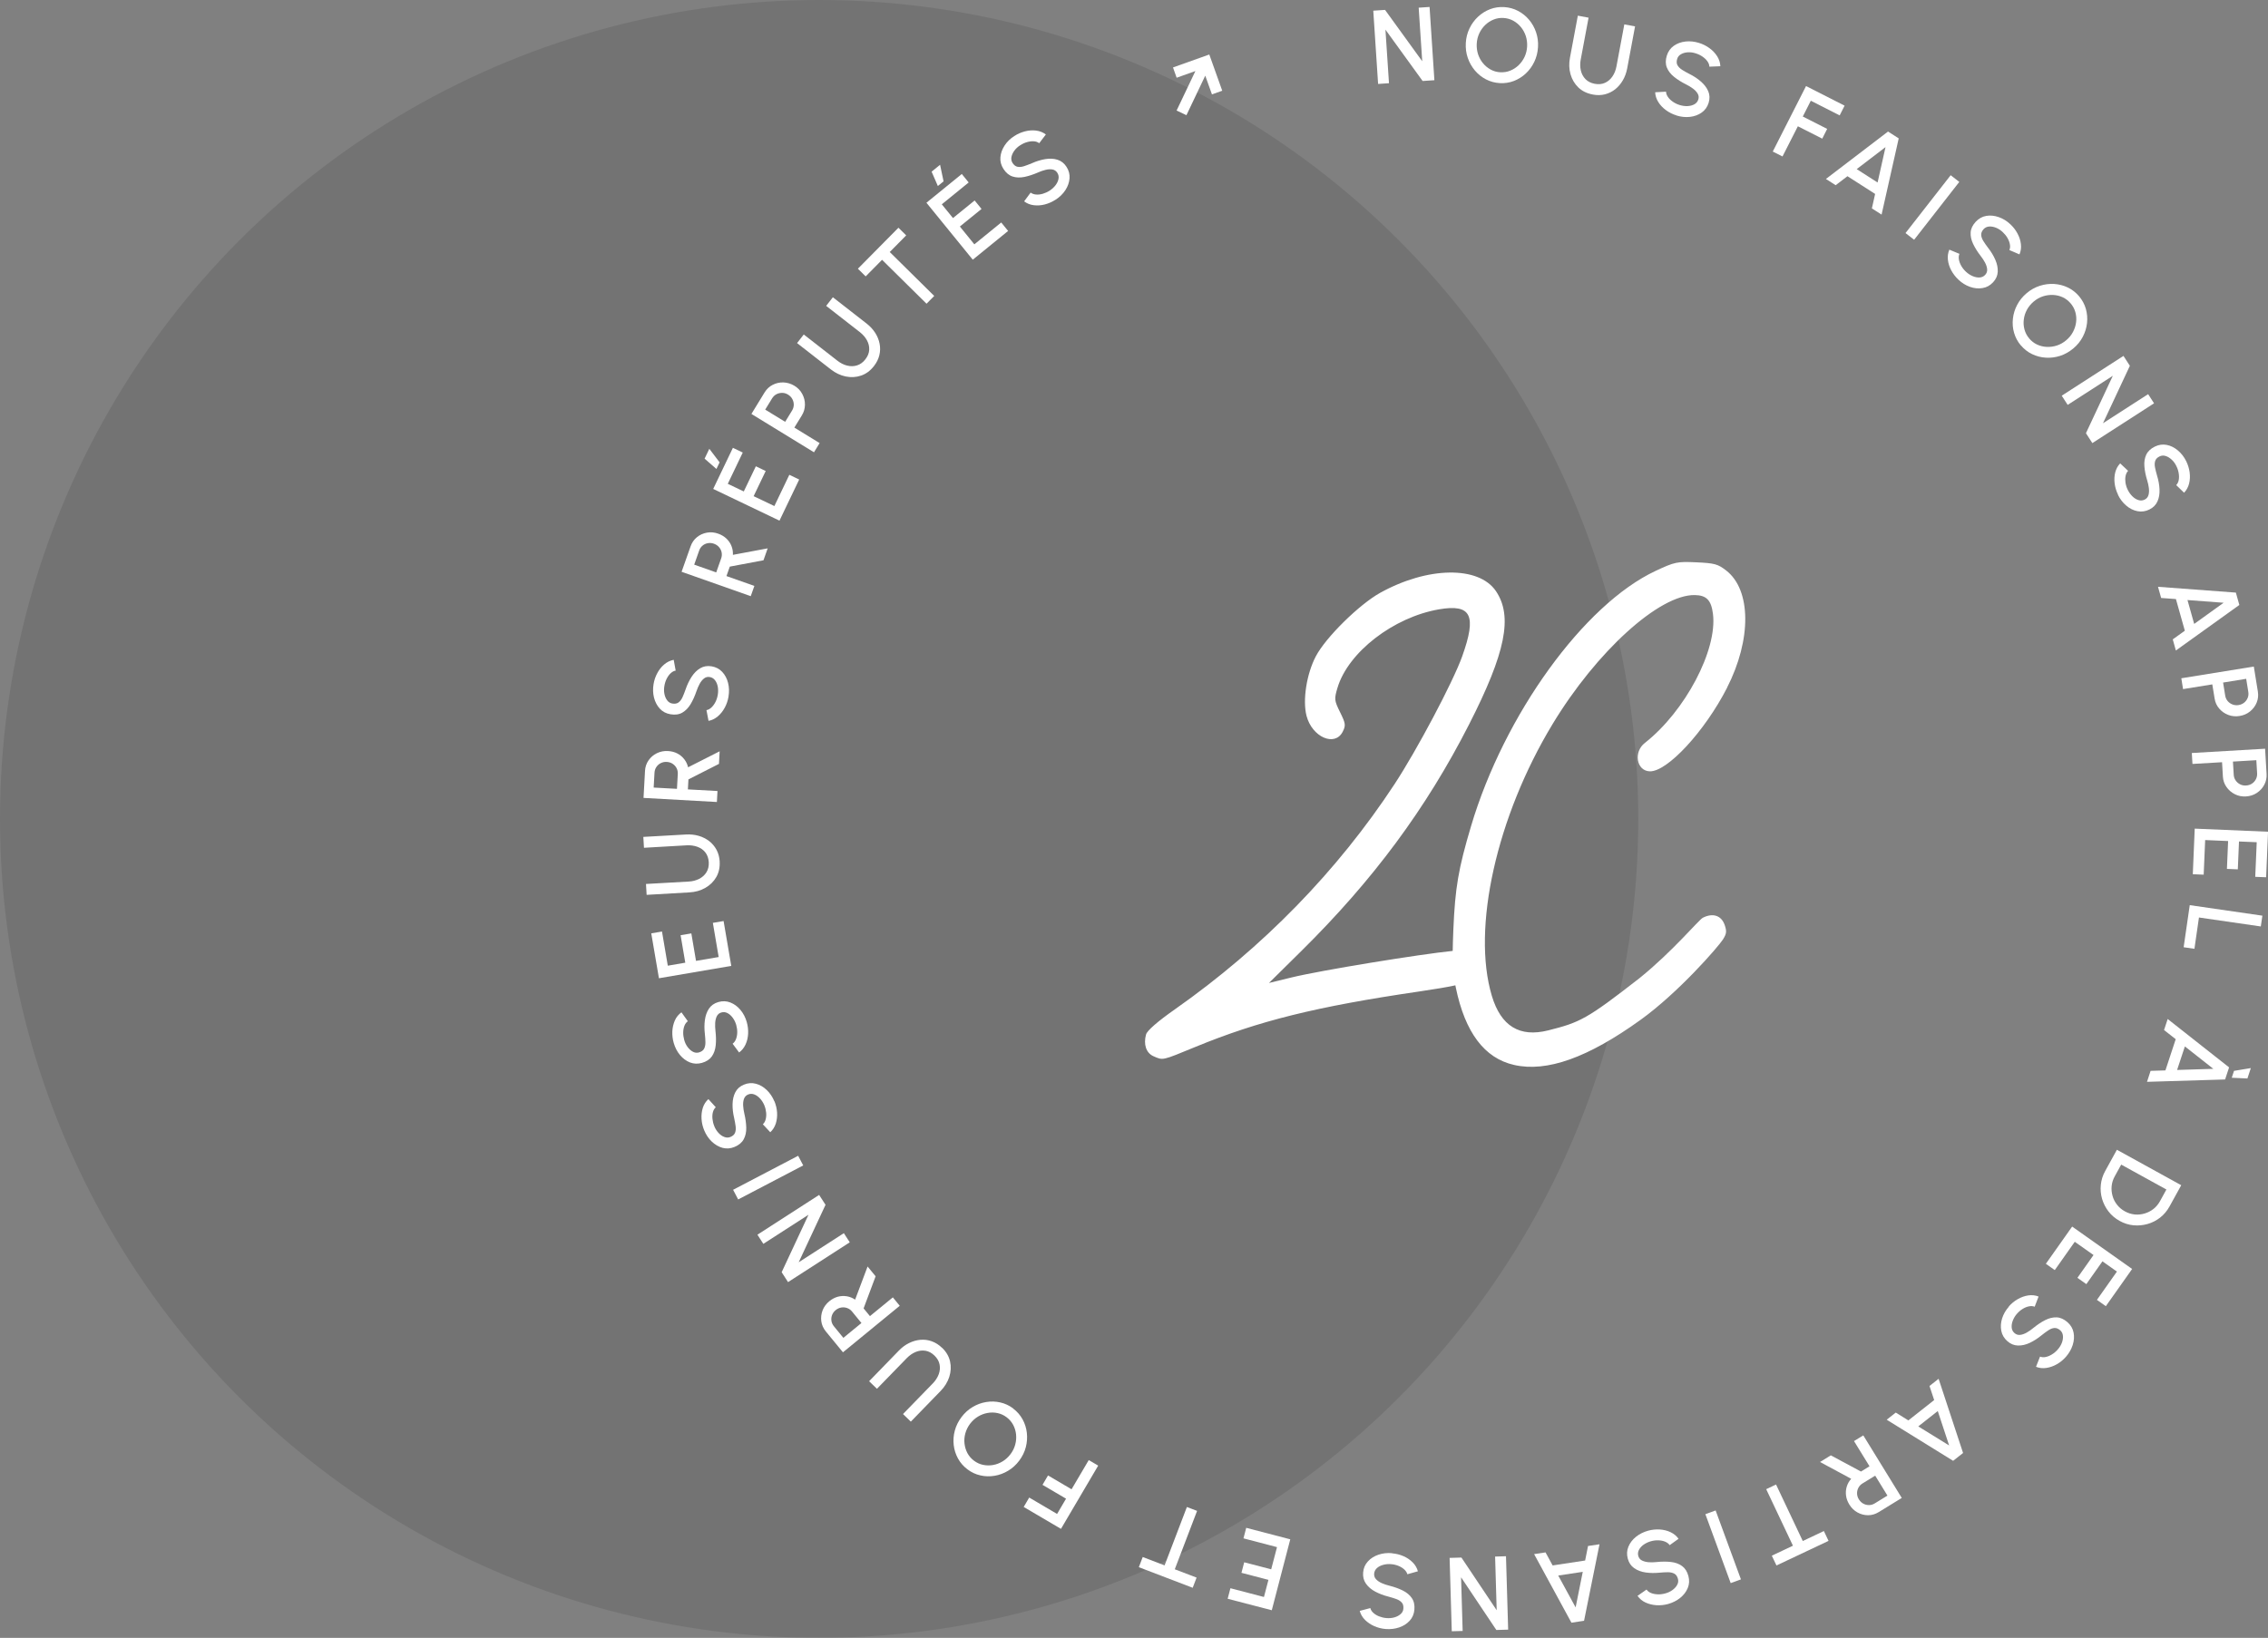
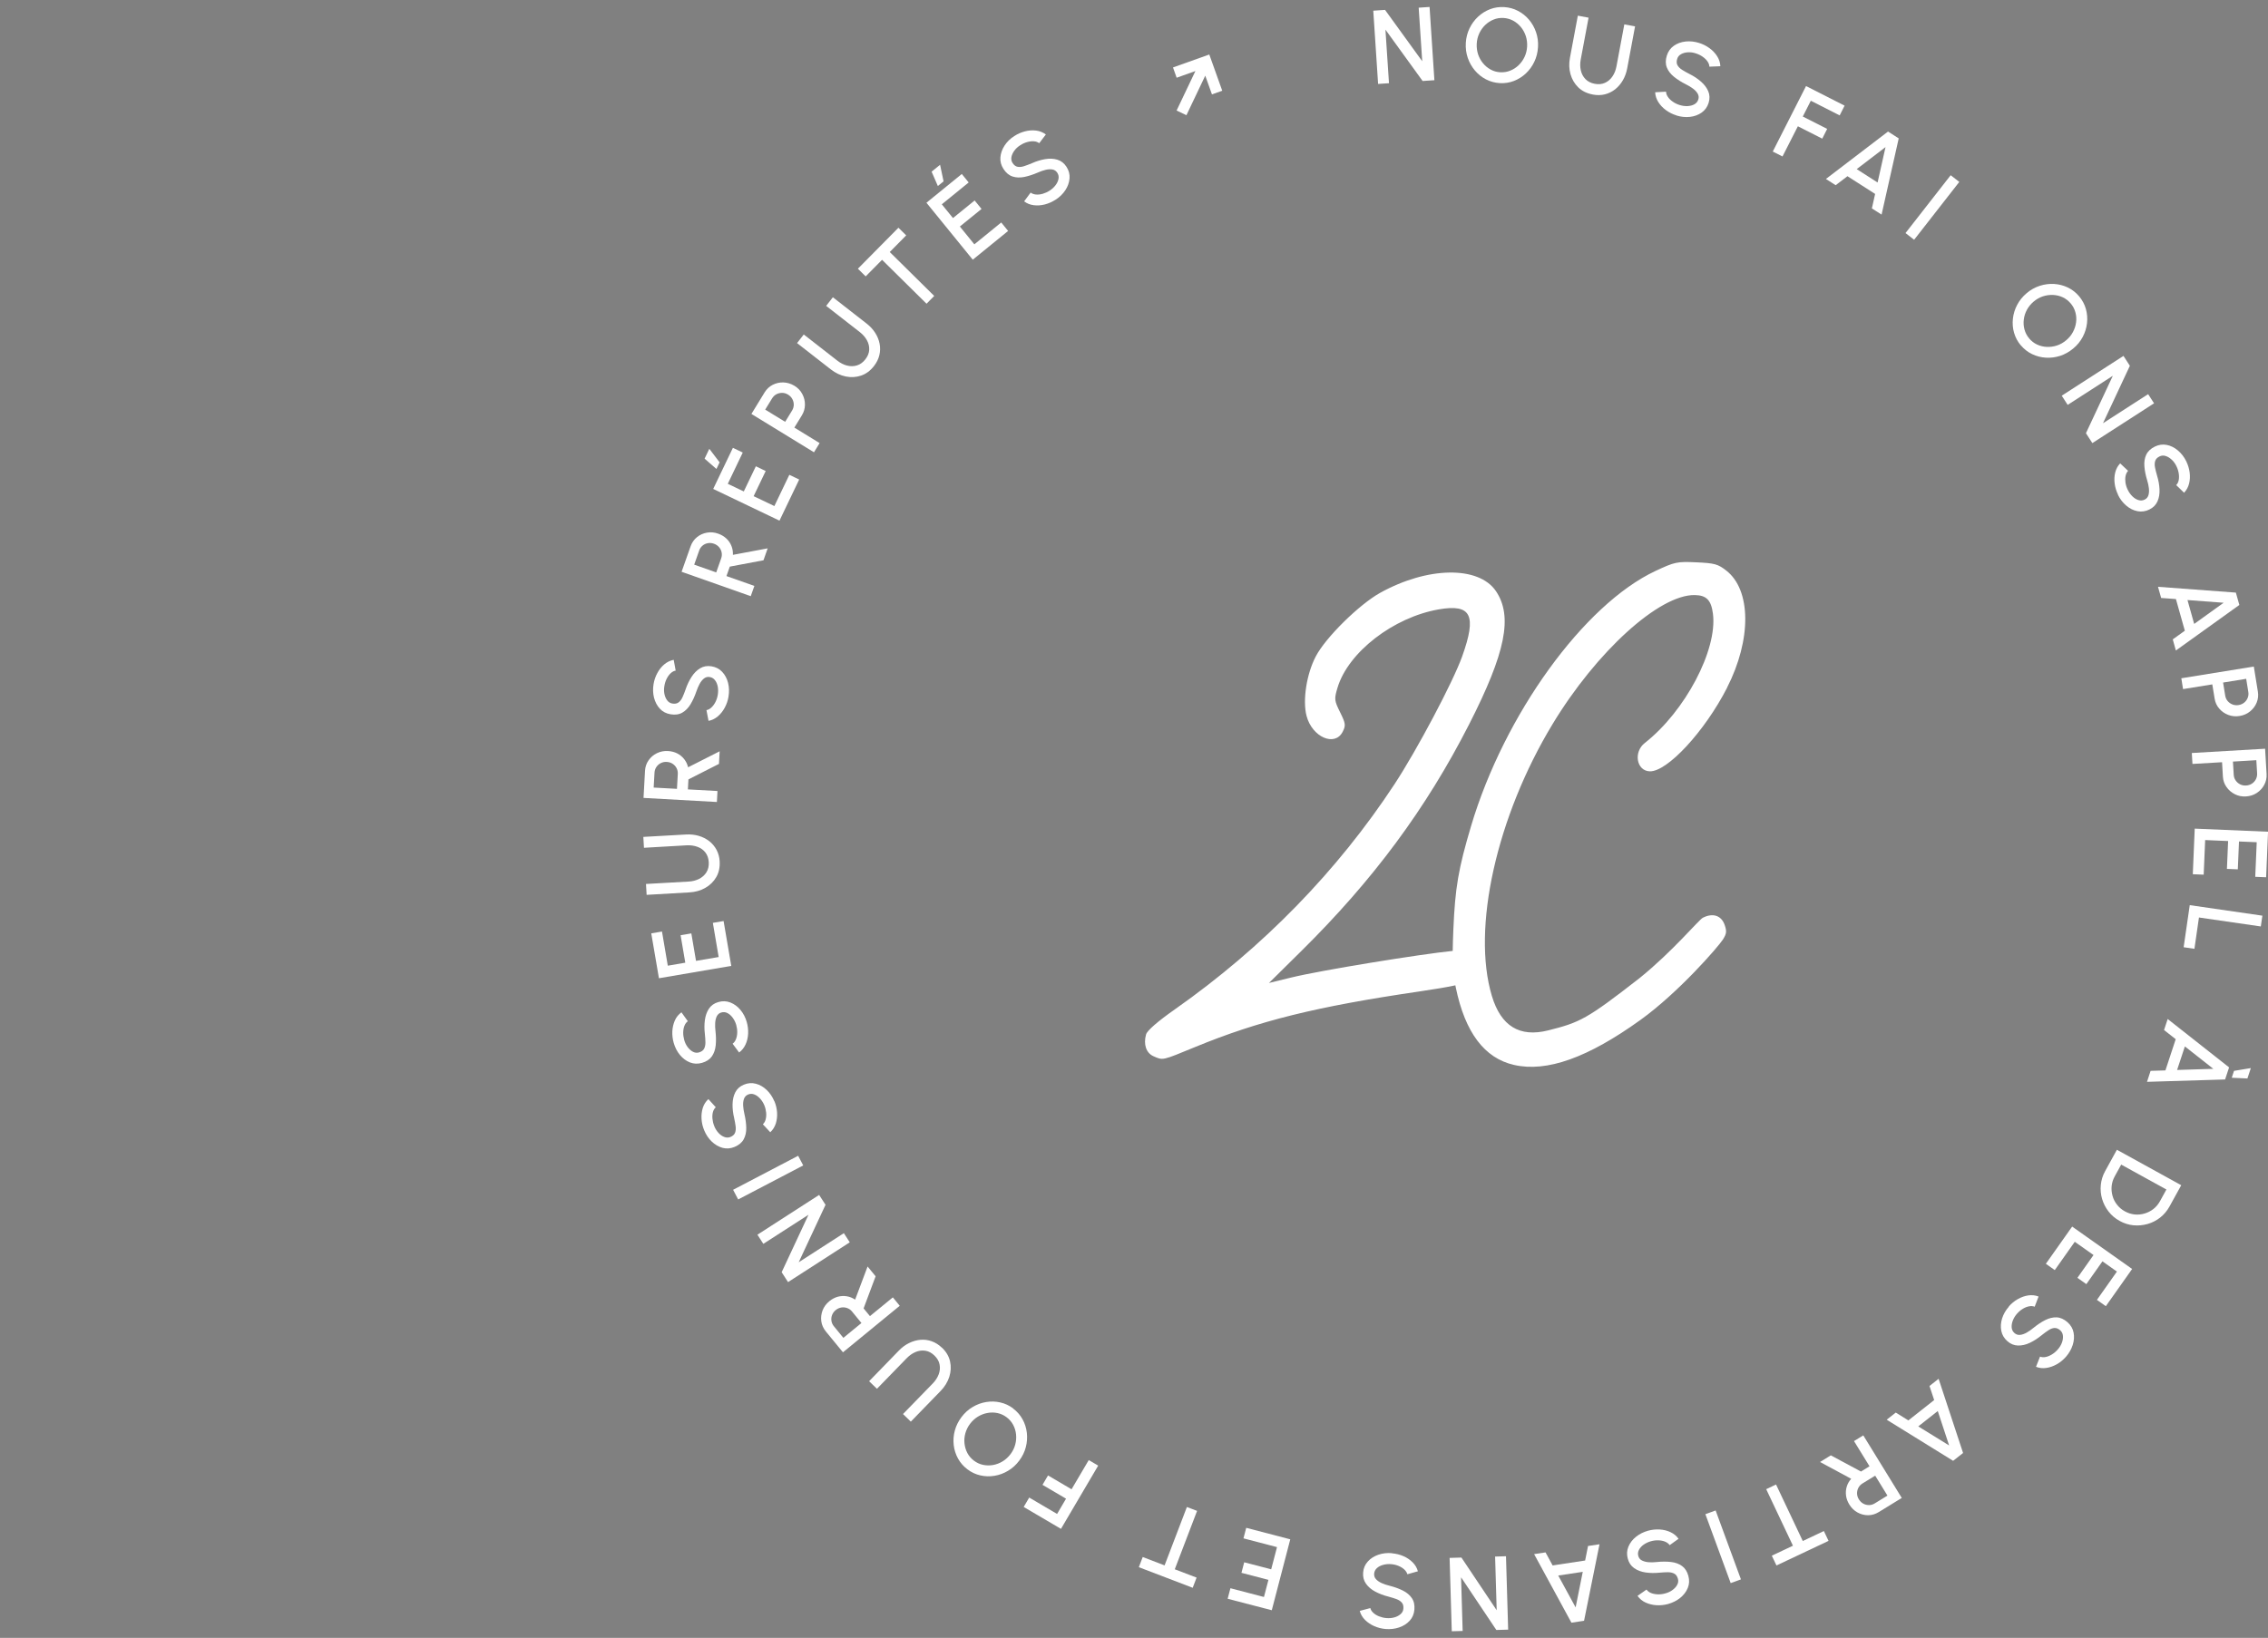
<svg xmlns="http://www.w3.org/2000/svg" id="Calque_1" viewBox="0 0 460.56 332.68">
  <rect x="0" y="0" width="460.56" height="332.68" fill="#808080" stroke="none" />
  <defs>
    <style>.cls-1{fill:#fff;}.cls-2{opacity:.1;}</style>
  </defs>
-   <circle class="cls-2" cx="166.34" cy="166.34" r="166.34" />
  <path class="cls-1" d="M279.85,17.05l-.98-14.88,2.39-.16,7.55,10.43-.72-10.88,2.21-.15.98,14.88-2.39.16-7.55-10.43.72,10.88-2.21.15Z" />
  <path class="cls-1" d="M304.54,16.88c-1.01-.06-1.94-.32-2.8-.77-.86-.45-1.61-1.05-2.24-1.8-.63-.75-1.11-1.6-1.44-2.55-.33-.95-.46-1.96-.4-3.03.06-1.06.31-2.05.75-2.96.44-.91,1.01-1.7,1.73-2.37.72-.67,1.53-1.18,2.44-1.53.91-.35,1.87-.49,2.87-.43,1.01.06,1.95.32,2.81.77.86.45,1.61,1.05,2.24,1.8.63.75,1.11,1.6,1.43,2.55.32.95.46,1.96.39,3.03s-.31,2.05-.75,2.96c-.43.91-1.01,1.7-1.72,2.37-.72.67-1.53,1.18-2.44,1.53-.91.35-1.87.49-2.88.43ZM304.67,14.67c.71.04,1.38-.06,2.01-.32.63-.25,1.2-.62,1.7-1.1.5-.48.9-1.04,1.21-1.69.3-.65.48-1.35.52-2.1.04-.75-.05-1.47-.27-2.15-.23-.68-.56-1.29-1-1.82s-.96-.96-1.56-1.29c-.6-.32-1.25-.51-1.96-.55-.71-.04-1.38.06-2.01.32-.63.25-1.2.62-1.7,1.1-.5.48-.9,1.04-1.21,1.69-.3.65-.48,1.35-.52,2.1-.04.76.05,1.48.27,2.16.23.68.56,1.29,1,1.82.44.54.96.96,1.56,1.29s1.25.51,1.96.55Z" />
  <path class="cls-1" d="M323.41,19.19c-1.17-.22-2.14-.7-2.9-1.43-.76-.74-1.29-1.63-1.59-2.69-.3-1.06-.33-2.17-.11-3.35l1.6-8.54,2.18.41-1.6,8.54c-.14.77-.13,1.5.03,2.19s.48,1.28.95,1.76c.47.48,1.09.79,1.86.94.79.15,1.49.08,2.1-.2s1.11-.71,1.51-1.3c.4-.59.67-1.26.81-2.03l1.6-8.54,2.18.41-1.6,8.54c-.17.89-.46,1.69-.88,2.41s-.94,1.33-1.55,1.82c-.62.49-1.32.83-2.09,1.03-.77.19-1.6.21-2.48.04Z" />
  <path class="cls-1" d="M340.43,23.44c-.78-.24-1.49-.6-2.13-1.07-.64-.47-1.16-1.02-1.55-1.64-.39-.62-.6-1.29-.64-1.99l2.21-.12c.01.36.14.72.39,1.08s.58.68.99.96c.41.29.87.51,1.38.67.54.17,1.08.24,1.61.22.53-.03,1-.15,1.39-.37.39-.22.65-.54.79-.96.14-.43.09-.84-.13-1.21s-.54-.72-.97-1.03-.88-.59-1.37-.83c-.95-.47-1.76-.99-2.46-1.55-.69-.56-1.18-1.19-1.46-1.9-.28-.71-.28-1.51,0-2.41.27-.85.74-1.51,1.42-1.99.68-.48,1.48-.77,2.38-.87.91-.1,1.82,0,2.75.29.77.24,1.47.59,2.11,1.06.64.46,1.16,1.01,1.56,1.64.4.63.62,1.3.65,2.03l-2.23.09c-.01-.37-.14-.73-.39-1.08-.25-.35-.58-.67-.99-.95-.41-.29-.87-.51-1.38-.67-.54-.18-1.07-.25-1.6-.22-.53.03-.99.16-1.38.38-.4.22-.66.53-.79.95-.16.51-.14.94.05,1.29.2.35.51.66.94.94.43.27.92.55,1.47.83.89.44,1.68.96,2.36,1.56.69.6,1.18,1.25,1.49,1.98.3.72.33,1.5.07,2.34-.26.84-.74,1.5-1.42,1.98-.68.48-1.48.77-2.38.87-.91.1-1.83,0-2.76-.29Z" />
  <path class="cls-1" d="M360,30.77l6.75-13.29,7.83,3.98-1,1.98-5.86-2.98-1.63,3.21,4.95,2.51-1,1.98-4.95-2.51-3.12,6.13-1.98-1Z" />
  <path class="cls-1" d="M383.39,26.71l2.18,1.4-3.48,15.48-1.97-1.26.66-2.94-5.62-3.6-2.39,1.83-1.98-1.27,12.61-9.63ZM377.04,34.35l4.24,2.72,1.61-7.19-5.85,4.47Z" />
  <path class="cls-1" d="M386.95,47.34l9.17-11.75,1.75,1.36-9.17,11.75-1.75-1.36Z" />
-   <path class="cls-1" d="M397.71,56.82c-.6-.56-1.08-1.19-1.46-1.89s-.61-1.42-.69-2.15c-.08-.73.01-1.42.29-2.07l2.05.85c-.14.33-.18.71-.11,1.14s.23.86.48,1.3c.25.44.57.84.96,1.2.42.39.87.68,1.36.89.49.21.96.29,1.41.27.45-.03.82-.2,1.12-.52.31-.33.45-.72.41-1.15-.04-.43-.18-.88-.43-1.35-.25-.47-.54-.91-.88-1.34-.65-.84-1.16-1.66-1.54-2.46-.38-.8-.55-1.58-.5-2.34.05-.76.4-1.48,1.04-2.17.61-.65,1.32-1.04,2.14-1.18.82-.14,1.66-.05,2.52.25.86.3,1.65.78,2.36,1.45.59.55,1.07,1.17,1.44,1.86.38.69.61,1.41.7,2.15s0,1.44-.29,2.11l-2.05-.88c.15-.34.19-.72.11-1.14-.07-.42-.23-.85-.48-1.29-.25-.44-.57-.83-.96-1.2-.41-.39-.86-.69-1.35-.89-.49-.2-.96-.29-1.41-.26-.45.03-.82.2-1.12.51-.36.39-.53.79-.51,1.19.02.4.17.82.44,1.25.27.43.59.9.97,1.39.61.78,1.1,1.59,1.46,2.42.36.83.53,1.64.49,2.43s-.35,1.5-.95,2.14c-.6.64-1.31,1.04-2.14,1.17-.82.14-1.67.06-2.53-.24s-1.65-.79-2.36-1.46Z" />
  <path class="cls-1" d="M410.36,70.15c-.65-.77-1.1-1.63-1.37-2.57s-.34-1.89-.23-2.87.4-1.91.87-2.8c.47-.89,1.11-1.68,1.93-2.37s1.7-1.18,2.67-1.49c.96-.31,1.93-.43,2.91-.37.98.06,1.91.3,2.78.72.88.42,1.64,1.02,2.29,1.79.65.78,1.11,1.64,1.37,2.57.26.94.34,1.89.23,2.87-.11.97-.4,1.91-.87,2.8-.47.89-1.11,1.68-1.93,2.36-.82.68-1.7,1.18-2.66,1.49-.96.31-1.93.43-2.91.37s-1.9-.3-2.78-.72-1.64-1.02-2.3-1.8ZM412.05,68.73c.46.54.99.96,1.61,1.25.62.29,1.28.45,1.97.48s1.38-.06,2.06-.28,1.31-.58,1.88-1.06c.58-.48,1.04-1.04,1.38-1.68s.55-1.29.64-1.98c.09-.69.04-1.36-.14-2.02s-.49-1.26-.95-1.8c-.46-.54-.99-.96-1.61-1.25s-1.28-.45-1.97-.48-1.38.06-2.06.28-1.31.58-1.88,1.06c-.58.49-1.04,1.05-1.38,1.68s-.55,1.29-.63,1.98c-.09.69-.04,1.36.14,2.02.18.66.49,1.26.95,1.8Z" />
  <path class="cls-1" d="M418.68,80.37l12.53-8.08,1.3,2.01-5.46,11.67,9.17-5.91,1.2,1.86-12.53,8.08-1.3-2.01,5.46-11.66-9.17,5.91-1.2-1.86Z" />
  <path class="cls-1" d="M430.11,100.48c-.36-.73-.59-1.49-.69-2.28-.1-.79-.06-1.54.12-2.25.18-.71.52-1.33,1-1.83l1.61,1.52c-.25.26-.42.6-.51,1.03-.09.43-.09.89-.02,1.38.08.5.23.98.47,1.46.25.51.57.95.95,1.32s.79.62,1.22.75c.43.13.84.1,1.24-.09.41-.2.67-.51.79-.93.12-.42.14-.89.08-1.41s-.18-1.05-.34-1.57c-.31-1.01-.5-1.96-.57-2.85-.07-.89.05-1.67.37-2.36.32-.69.9-1.24,1.75-1.66.8-.39,1.6-.5,2.42-.34s1.57.54,2.27,1.13,1.26,1.32,1.69,2.19c.35.72.58,1.47.69,2.26.1.78.07,1.54-.11,2.26-.18.72-.52,1.35-1.02,1.87l-1.6-1.55c.26-.26.43-.6.51-1.02.08-.42.08-.88,0-1.37-.08-.5-.23-.98-.47-1.46-.24-.51-.56-.95-.95-1.31s-.79-.61-1.23-.75-.84-.11-1.23.08c-.48.23-.78.54-.9.93-.12.38-.13.83-.03,1.33.1.5.24,1.05.41,1.64.29.95.46,1.88.5,2.79.04.91-.09,1.72-.41,2.44s-.86,1.27-1.65,1.66c-.79.39-1.6.5-2.42.34-.82-.16-1.58-.54-2.27-1.13-.7-.59-1.26-1.32-1.69-2.2Z" />
  <path class="cls-1" d="M454.04,120.39l.7,2.49-12.89,9.25-.63-2.26,2.45-1.76-1.81-6.43-3-.22-.64-2.27,15.82,1.18ZM444.21,121.88l1.36,4.85,5.98-4.3-7.34-.55Z" />
  <path class="cls-1" d="M442.96,137.77l14.72-2.38.82,5.07c.13.79.05,1.54-.24,2.25-.29.71-.74,1.3-1.34,1.79-.6.49-1.31.8-2.12.93-.82.13-1.59.06-2.32-.22-.73-.28-1.34-.71-1.83-1.29-.5-.58-.81-1.26-.93-2.03l-.47-2.88-5.94.96-.35-2.19ZM451.44,138.64l.43,2.66c.07.42.24.79.5,1.1.27.31.59.54.98.69.38.15.8.19,1.24.12.44-.07.82-.24,1.14-.5.32-.26.56-.59.71-.97.15-.38.19-.78.12-1.2l-.43-2.66-4.69.76Z" />
  <path class="cls-1" d="M445.09,152.95l14.88-.87.3,5.12c.05.8-.11,1.54-.47,2.21-.36.67-.86,1.22-1.51,1.65s-1.38.66-2.2.71c-.83.05-1.59-.1-2.28-.46-.69-.35-1.26-.85-1.69-1.47-.44-.63-.68-1.33-.72-2.11l-.17-2.91-6.01.35-.13-2.21ZM453.44,154.68l.16,2.69c.02.42.15.81.39,1.15.23.34.53.6.9.79s.77.27,1.22.24c.45-.03.84-.15,1.19-.38.35-.23.61-.53.8-.89.19-.36.27-.76.25-1.18l-.16-2.69-4.74.28Z" />
  <path class="cls-1" d="M445.67,168.31l14.9.63-.39,9.25-2.21-.09.3-7.03-3.6-.15-.24,5.66-2.21-.09.24-5.66-4.66-.2-.3,7.03-2.21-.09.39-9.25Z" />
  <path class="cls-1" d="M444.66,183.85l14.76,2.14-.32,2.19-12.56-1.82-.92,6.36-2.19-.32,1.24-8.55Z" />
  <path class="cls-1" d="M452.66,216.8l-.81,2.46-15.86.48.73-2.23,3.01-.09,2.09-6.34-2.37-1.86.74-2.24,12.46,9.82ZM443.68,212.55l-1.58,4.78,7.36-.23-5.79-4.56ZM457.07,216.96l-.69,2.1-3.18-.15.46-1.4,3.41-.56Z" />
  <path class="cls-1" d="M429.88,233.54l13.06,7.2-2.38,4.32c-.5.9-1.13,1.65-1.91,2.26-.77.6-1.63,1.04-2.56,1.3s-1.88.35-2.85.26c-.97-.09-1.91-.39-2.81-.89-.9-.5-1.65-1.13-2.25-1.91-.6-.77-1.03-1.62-1.31-2.55-.27-.93-.36-1.88-.26-2.86s.39-1.92.89-2.82l2.38-4.32ZM430.75,236.55l-1.31,2.38c-.35.63-.56,1.29-.63,1.97-.07.68,0,1.35.18,2.01s.49,1.26.92,1.8c.42.54.95.99,1.59,1.34s1.29.56,1.98.63c.68.07,1.35,0,2.01-.19s1.26-.5,1.8-.92c.54-.42.98-.95,1.33-1.58l1.31-2.38-9.18-5.06Z" />
  <path class="cls-1" d="M420.79,249.14l12.18,8.61-5.34,7.56-1.81-1.28,4.06-5.75-2.94-2.08-3.27,4.63-1.81-1.28,3.27-4.63-3.81-2.69-4.06,5.75-1.81-1.28,5.34-7.56Z" />
  <path class="cls-1" d="M407.91,265.38c.54-.61,1.16-1.12,1.85-1.51.69-.39,1.4-.64,2.13-.75.73-.1,1.42-.03,2.08.23l-.79,2.07c-.34-.13-.72-.16-1.14-.08-.43.08-.86.25-1.28.51-.43.26-.82.59-1.17.99-.38.43-.66.89-.85,1.39-.19.5-.27.97-.23,1.42.04.45.23.82.56,1.11.34.3.73.43,1.16.38s.88-.21,1.34-.47.9-.57,1.32-.92c.82-.67,1.62-1.21,2.42-1.61.79-.4,1.57-.59,2.33-.56.76.03,1.49.36,2.2.98.67.59,1.08,1.29,1.24,2.11s.1,1.66-.18,2.53-.74,1.67-1.38,2.4c-.53.6-1.14,1.1-1.82,1.49-.68.39-1.4.65-2.13.76-.74.11-1.44.04-2.12-.23l.82-2.07c.34.14.72.17,1.14.08.42-.08.84-.26,1.27-.52.43-.26.82-.59,1.17-.99.38-.42.66-.88.85-1.37s.26-.97.22-1.42c-.04-.45-.22-.82-.54-1.11-.4-.35-.8-.51-1.2-.48s-.81.19-1.24.48c-.43.28-.88.62-1.36,1-.77.63-1.56,1.14-2.38,1.53-.82.39-1.63.57-2.41.55-.79-.02-1.51-.31-2.16-.89-.66-.58-1.07-1.28-1.23-2.1-.16-.82-.1-1.66.17-2.53.28-.87.74-1.67,1.39-2.4Z" />
  <path class="cls-1" d="M398.65,295.12l-2.03,1.6-13.49-8.35,1.84-1.45,2.56,1.59,5.24-4.13-.95-2.86,1.85-1.46,4.97,15.07ZM393.5,286.61l-3.96,3.12,6.27,3.87-2.31-6.99Z" />
  <path class="cls-1" d="M378.38,291.56l7.81,12.7-4.67,2.87c-.69.42-1.41.64-2.17.64s-1.48-.19-2.15-.56c-.67-.37-1.23-.91-1.66-1.61-.36-.59-.59-1.2-.67-1.83-.08-.63-.03-1.23.15-1.82.18-.59.48-1.11.9-1.58l-6.33-3.41,2.19-1.35,6.13,3.29,1.73-1.07-3.15-5.12,1.89-1.16ZM380.8,299.73l-2.59,1.59c-.36.22-.64.52-.83.88-.19.37-.28.75-.27,1.16s.13.81.37,1.19.53.67.9.87.75.29,1.16.29c.41,0,.8-.12,1.16-.34l2.58-1.59-2.49-4.05Z" />
  <path class="cls-1" d="M360.75,317.99l-.95-2,4.29-2.03-5.43-11.48,2-.95,5.43,11.48,4.28-2.03.95,2-10.58,5Z" />
  <path class="cls-1" d="M348.39,306.8l5.14,14-2.08.76-5.14-14,2.08-.76Z" />
  <path class="cls-1" d="M334.69,310.91c.79-.21,1.58-.29,2.37-.24.79.05,1.52.23,2.19.55.67.32,1.2.76,1.61,1.34l-1.8,1.29c-.21-.3-.51-.53-.91-.7-.4-.17-.85-.26-1.35-.28-.5-.02-1.01.04-1.52.18-.55.15-1.04.38-1.48.68-.44.31-.76.66-.97,1.06-.21.4-.26.81-.15,1.23.12.44.37.76.76.95s.85.31,1.37.35c.53.04,1.06.02,1.61-.04,1.05-.11,2.02-.11,2.9-.01.88.1,1.63.37,2.25.82s1.05,1.12,1.29,2.03c.23.86.19,1.67-.13,2.44s-.83,1.44-1.54,2.01-1.54.98-2.47,1.24c-.77.21-1.56.29-2.35.24-.79-.05-1.52-.23-2.2-.54-.68-.31-1.22-.77-1.64-1.36l1.83-1.28c.21.3.51.54.91.7.4.16.85.25,1.35.27.5.02,1.01-.04,1.52-.18.55-.14,1.04-.37,1.47-.68.43-.31.75-.66.97-1.06.22-.4.27-.8.16-1.22-.14-.51-.38-.87-.74-1.06s-.79-.29-1.3-.29c-.51,0-1.07.03-1.69.09-.99.1-1.93.09-2.83-.04-.9-.13-1.67-.42-2.32-.87s-1.08-1.09-1.31-1.94c-.23-.85-.19-1.66.13-2.43s.83-1.44,1.54-2.01c.71-.57,1.54-.98,2.48-1.24Z" />
  <path class="cls-1" d="M321.67,329.21l-2.56.39-7.58-13.93,2.32-.35,1.44,2.65,6.6-1,.59-2.95,2.33-.35-3.14,15.55ZM321.41,319.27l-4.98.75,3.53,6.47,1.45-7.22Z" />
  <path class="cls-1" d="M305.82,316.11l.44,14.9-2.4.07-7.16-10.7.32,10.9-2.21.06-.44-14.9,2.4-.07,7.16,10.7-.32-10.9,2.21-.07Z" />
  <path class="cls-1" d="M282.7,315.51c.81.07,1.58.26,2.31.58.73.32,1.35.74,1.87,1.27.52.52.87,1.13,1.05,1.8l-2.14.6c-.09-.35-.3-.67-.62-.97-.32-.29-.71-.54-1.18-.73-.46-.19-.96-.31-1.49-.35-.57-.05-1.11,0-1.62.14-.51.14-.94.36-1.27.66s-.52.67-.56,1.11c-.04.45.09.84.39,1.16.3.32.69.58,1.17.79.48.21.99.38,1.52.51,1.03.26,1.94.59,2.73.98.8.4,1.41.91,1.84,1.54.43.63.6,1.41.52,2.35-.08.88-.39,1.63-.96,2.25-.56.61-1.27,1.07-2.14,1.36-.86.29-1.78.4-2.75.32-.8-.07-1.56-.26-2.29-.58-.72-.31-1.35-.74-1.88-1.26-.53-.53-.89-1.14-1.08-1.84l2.15-.57c.09.36.29.68.61.97.32.29.71.53,1.17.71s.96.31,1.49.35c.57.05,1.1,0,1.61-.14s.93-.37,1.27-.67c.34-.3.53-.66.56-1.1.05-.53-.06-.95-.33-1.25s-.64-.54-1.12-.71-1.02-.34-1.62-.5c-.96-.24-1.84-.58-2.65-1.01s-1.43-.97-1.88-1.61c-.45-.64-.65-1.4-.57-2.27.07-.88.39-1.62.96-2.24.56-.62,1.27-1.07,2.14-1.37.86-.29,1.78-.4,2.76-.31Z" />
  <path class="cls-1" d="M262.02,312.64l-3.76,14.43-8.96-2.33.56-2.14,6.81,1.78.91-3.48-5.48-1.43.56-2.14,5.48,1.43,1.18-4.51-6.81-1.78.56-2.14,8.96,2.34Z" />
  <path class="cls-1" d="M231.26,318.33l.79-2.07,4.44,1.7,4.53-11.86,2.07.79-4.53,11.86,4.43,1.69-.79,2.07-10.93-4.18Z" />
  <path class="cls-1" d="M223.01,297.69l-7.56,12.85-7.57-4.45,1.12-1.91,5.66,3.33,1.82-3.1-4.78-2.81,1.12-1.91,4.78,2.81,3.49-5.93,1.91,1.12Z" />
  <path class="cls-1" d="M205.74,286.1c.81.61,1.44,1.34,1.91,2.19.47.85.76,1.77.87,2.74.11.97.04,1.95-.21,2.92s-.7,1.89-1.34,2.74c-.64.85-1.39,1.54-2.26,2.05-.87.52-1.78.86-2.75,1.02-.97.16-1.92.14-2.87-.08-.95-.21-1.83-.62-2.63-1.23-.81-.61-1.45-1.34-1.92-2.2-.47-.85-.76-1.77-.87-2.74-.11-.97-.04-1.95.22-2.92s.71-1.89,1.35-2.74c.64-.85,1.39-1.54,2.26-2.05.86-.52,1.78-.86,2.75-1.02s1.92-.14,2.87.08c.95.21,1.83.62,2.64,1.23ZM204.41,287.87c-.57-.43-1.19-.71-1.85-.85-.67-.14-1.34-.15-2.03-.02-.68.12-1.33.37-1.94.74s-1.14.86-1.6,1.46c-.45.6-.77,1.25-.96,1.94-.19.69-.25,1.38-.17,2.07s.27,1.33.59,1.94c.32.6.77,1.12,1.33,1.54.57.43,1.19.71,1.85.85.67.14,1.34.15,2.03.03.68-.12,1.33-.37,1.94-.74.61-.37,1.14-.86,1.6-1.46.46-.61.78-1.26.96-1.95.19-.69.24-1.38.17-2.07-.07-.69-.27-1.33-.59-1.94-.32-.6-.77-1.12-1.33-1.54Z" />
  <path class="cls-1" d="M191.3,273.75c.86.83,1.4,1.76,1.63,2.8.23,1.03.17,2.07-.16,3.12-.34,1.04-.92,2-1.76,2.86l-6.05,6.23-1.59-1.54,6.06-6.23c.54-.56.94-1.17,1.19-1.84.25-.67.31-1.33.18-1.99-.12-.66-.47-1.26-1.03-1.81-.58-.56-1.19-.89-1.86-.99-.66-.1-1.32-.02-1.97.25s-1.25.69-1.8,1.25l-6.06,6.23-1.59-1.54,6.05-6.23c.63-.65,1.32-1.16,2.06-1.52.75-.37,1.51-.59,2.3-.66.79-.07,1.56.03,2.31.3.75.27,1.45.71,2.09,1.33Z" />
  <path class="cls-1" d="M182.71,265.23l-11.53,9.45-3.48-4.24c-.51-.63-.82-1.32-.92-2.07-.1-.75-.01-1.49.26-2.21.28-.72.74-1.34,1.37-1.86.54-.44,1.11-.74,1.72-.91.61-.16,1.22-.19,1.83-.09.61.1,1.17.33,1.69.68l2.53-6.73,1.63,1.99-2.44,6.52,1.29,1.57,4.65-3.81,1.4,1.71ZM174.94,268.74l-1.92-2.35c-.27-.33-.6-.56-.99-.7-.39-.14-.78-.17-1.19-.11-.41.07-.78.24-1.13.52-.35.28-.59.62-.74,1-.15.39-.19.78-.13,1.19.06.41.23.77.5,1.1l1.92,2.35,3.67-3.01Z" />
  <path class="cls-1" d="M172.56,252.34l-12.53,8.08-1.3-2.01,5.45-11.67-9.17,5.91-1.2-1.86,12.53-8.08,1.3,2.01-5.45,11.67,9.17-5.91,1.2,1.86Z" />
  <path class="cls-1" d="M163.11,236.72l-13.21,6.91-1.03-1.96,13.21-6.91,1.03,1.96Z" />
  <path class="cls-1" d="M157.25,223.65c.31.75.5,1.53.55,2.32.05.79-.04,1.54-.26,2.24-.23.7-.6,1.29-1.12,1.77l-1.51-1.62c.27-.24.46-.57.57-.99.11-.42.15-.88.1-1.38-.05-.5-.17-1-.37-1.49-.22-.52-.51-.98-.87-1.37s-.75-.67-1.17-.83-.83-.16-1.24.01c-.42.17-.7.47-.85.88-.15.41-.2.88-.17,1.41.03.53.12,1.06.24,1.59.24,1.03.37,1.99.39,2.88.02.89-.16,1.67-.52,2.34-.36.67-.98,1.18-1.85,1.55-.82.34-1.63.4-2.44.19-.8-.22-1.53-.64-2.19-1.27-.66-.63-1.17-1.4-1.54-2.29-.31-.74-.49-1.51-.54-2.29-.05-.79.03-1.54.25-2.25.22-.71.6-1.31,1.14-1.8l1.5,1.65c-.27.25-.47.57-.58.99s-.14.87-.09,1.37c.05.5.17,1,.37,1.49.21.53.5.98.86,1.37s.75.66,1.18.82.83.16,1.23,0c.49-.2.81-.49.95-.87.14-.38.18-.82.11-1.32-.07-.51-.17-1.06-.3-1.67-.23-.96-.34-1.9-.32-2.81.02-.91.2-1.71.56-2.41.36-.7.94-1.22,1.75-1.55.81-.34,1.62-.4,2.43-.18.81.21,1.54.64,2.2,1.27.66.63,1.17,1.4,1.55,2.3Z" />
  <path class="cls-1" d="M151.64,207.58c.22.79.32,1.57.28,2.37s-.21,1.53-.52,2.2-.74,1.21-1.31,1.63l-1.32-1.78c.29-.21.52-.52.68-.92.16-.4.25-.86.26-1.36.01-.5-.06-1.01-.2-1.52-.16-.55-.39-1.03-.71-1.46-.31-.43-.67-.75-1.07-.96s-.81-.25-1.23-.13c-.44.12-.75.38-.94.77-.19.39-.3.85-.33,1.38-.03.53,0,1.06.06,1.61.12,1.05.14,2.02.05,2.9-.09.89-.35,1.64-.78,2.26-.44.62-1.11,1.06-2.01,1.32-.85.24-1.67.21-2.44-.09-.77-.31-1.45-.81-2.03-1.51-.58-.7-1-1.52-1.27-2.46-.22-.77-.31-1.55-.28-2.34.04-.79.21-1.52.51-2.21.3-.68.75-1.23,1.34-1.66l1.3,1.81c-.3.21-.53.52-.69.92-.16.4-.24.85-.25,1.35s.06,1.01.2,1.52c.15.55.38,1.03.7,1.46.32.42.67.74,1.07.95s.81.26,1.22.14c.51-.15.86-.4,1.05-.75.19-.36.27-.79.27-1.3s-.05-1.07-.11-1.69c-.12-.99-.12-1.93,0-2.83.12-.9.4-1.68.83-2.33.44-.65,1.08-1.1,1.92-1.34.85-.24,1.66-.21,2.44.1s1.46.81,2.04,1.51c.58.7,1.01,1.52,1.28,2.47Z" />
  <path class="cls-1" d="M148.51,196.19l-14.7,2.51-1.56-9.12,2.18-.37,1.18,6.94,3.55-.61-.95-5.58,2.18-.37.95,5.58,4.6-.78-1.18-6.94,2.18-.37,1.56,9.12Z" />
  <path class="cls-1" d="M146.14,175c.07,1.19-.16,2.24-.69,3.16-.53.92-1.27,1.64-2.23,2.19-.95.54-2.03.85-3.23.91l-8.68.5-.13-2.21,8.68-.49c.78-.04,1.49-.23,2.12-.55.63-.32,1.13-.77,1.48-1.34s.51-1.25.47-2.03c-.05-.8-.28-1.46-.69-1.99s-.96-.91-1.62-1.15-1.39-.34-2.17-.3l-8.68.5-.13-2.21,8.68-.49c.9-.05,1.75.04,2.55.27.8.23,1.51.59,2.14,1.07.62.48,1.12,1.08,1.5,1.78.37.7.59,1.5.64,2.4Z" />
  <path class="cls-1" d="M145.57,162.9l-14.89-.83.3-5.48c.04-.81.28-1.52.72-2.15.43-.62.99-1.11,1.69-1.45s1.45-.49,2.27-.44c.69.04,1.32.2,1.88.49.56.29,1.03.68,1.41,1.17.38.49.64,1.03.78,1.64l6.41-3.25-.14,2.56-6.2,3.15-.11,2.03,6.01.33-.12,2.21ZM137.47,160.23l.17-3.03c.02-.42-.06-.82-.25-1.18-.19-.36-.46-.66-.8-.88-.34-.23-.74-.35-1.18-.38-.45-.03-.85.06-1.22.24s-.67.45-.9.79c-.23.34-.35.72-.38,1.15l-.17,3.03,4.74.26Z" />
  <path class="cls-1" d="M147.94,141.49c-.13.8-.39,1.56-.77,2.26-.38.7-.85,1.29-1.41,1.76-.56.47-1.19.78-1.88.91l-.42-2.18c.36-.06.69-.24,1.01-.54.32-.3.59-.67.82-1.12s.38-.93.47-1.46c.09-.56.09-1.1,0-1.63-.1-.52-.28-.96-.56-1.32-.27-.36-.62-.57-1.06-.65-.45-.08-.84.02-1.18.29-.34.27-.64.64-.89,1.1-.25.47-.46.96-.64,1.48-.34,1-.74,1.88-1.2,2.65-.46.76-1.02,1.33-1.68,1.71-.66.38-1.46.49-2.39.33-.88-.15-1.6-.52-2.16-1.13-.57-.61-.96-1.36-1.19-2.24-.22-.88-.25-1.8-.09-2.76.13-.79.38-1.54.76-2.23.37-.7.84-1.29,1.41-1.77.57-.48,1.21-.79,1.92-.93l.4,2.19c-.36.06-.7.24-1.01.53-.31.29-.58.66-.81,1.11-.23.45-.38.93-.47,1.46-.1.56-.1,1.1,0,1.62.1.52.29.96.56,1.32.27.36.62.58,1.05.65.53.09.95.01,1.27-.23.32-.24.59-.59.8-1.06.21-.46.42-.99.62-1.57.32-.94.72-1.79,1.22-2.56.49-.76,1.08-1.35,1.75-1.75.68-.4,1.44-.53,2.31-.39.87.15,1.59.52,2.16,1.13.57.61.97,1.36,1.19,2.24s.25,1.81.09,2.77Z" />
  <path class="cls-1" d="M152.47,121.1l-14.06-4.96,1.83-5.17c.27-.76.7-1.38,1.29-1.86.59-.48,1.26-.78,2.02-.92s1.53-.07,2.3.21c.66.23,1.21.57,1.67,1,.46.44.8.94,1.02,1.51.23.57.32,1.17.29,1.79l7.06-1.32-.85,2.42-6.84,1.29-.68,1.92,5.67,2-.74,2.09ZM145.44,116.27l1.01-2.86c.14-.4.17-.8.09-1.21-.08-.4-.26-.76-.53-1.07-.27-.31-.61-.54-1.03-.69-.42-.15-.84-.19-1.24-.11-.41.07-.77.24-1.08.5-.31.26-.54.59-.68,1l-1.01,2.86,4.48,1.58Z" />
  <path class="cls-1" d="M145.48,95.25l-2.4-2.09.96-2,2.09,2.75-.64,1.34ZM158.28,105.75l-13.45-6.44,4-8.35,2,.96-3.04,6.35,3.25,1.55,2.45-5.11,2,.96-2.45,5.11,4.21,2.01,3.04-6.35,2,.96-4,8.35Z" />
  <path class="cls-1" d="M165.3,91.87l-12.71-7.79,2.68-4.38c.42-.68.97-1.2,1.65-1.54s1.41-.51,2.18-.48,1.51.25,2.21.67c.71.43,1.25.99,1.61,1.68.37.69.55,1.41.54,2.18s-.21,1.48-.62,2.15l-1.53,2.49,5.13,3.15-1.16,1.89ZM159.44,85.68l1.41-2.3c.22-.36.33-.75.34-1.16,0-.41-.09-.8-.29-1.16-.19-.36-.48-.66-.86-.9-.38-.23-.78-.36-1.19-.36s-.8.08-1.17.27c-.36.19-.65.47-.88.83l-1.41,2.3,4.05,2.48Z" />
  <path class="cls-1" d="M177.46,74.37c-.73.94-1.6,1.58-2.6,1.92-1,.34-2.04.4-3.12.18-1.07-.22-2.08-.7-3.03-1.44l-6.85-5.34,1.36-1.75,6.85,5.34c.62.48,1.27.81,1.96.98.69.17,1.36.16,2-.04.64-.2,1.21-.6,1.69-1.22.49-.63.76-1.28.79-1.95.03-.67-.12-1.31-.46-1.93-.34-.62-.82-1.17-1.43-1.65l-6.85-5.34,1.36-1.75,6.85,5.34c.71.55,1.29,1.18,1.74,1.88.45.7.75,1.44.9,2.21s.14,1.55-.05,2.33-.55,1.52-1.1,2.22Z" />
  <path class="cls-1" d="M182.44,46.25l1.58,1.56-3.34,3.38,9.03,8.92-1.56,1.58-9.03-8.92-3.33,3.37-1.58-1.56,8.23-8.32Z" />
  <path class="cls-1" d="M197.54,52.75l-9.41-11.57,7.18-5.84,1.4,1.72-5.46,4.44,2.27,2.79,4.4-3.57,1.4,1.72-4.4,3.57,2.94,3.62,5.46-4.44,1.4,1.72-7.18,5.84ZM190.45,37.79l-1.27-2.92,1.72-1.4.71,3.37-1.16.94Z" />
  <path class="cls-1" d="M214.34,40.57c-.69.44-1.41.76-2.18.96s-1.52.24-2.25.15-1.38-.36-1.94-.78l1.32-1.78c.29.22.65.35,1.08.39.43.04.89-.01,1.38-.15.48-.14.95-.35,1.4-.64.48-.31.88-.68,1.2-1.1s.52-.86.6-1.3c.08-.44,0-.85-.24-1.22-.25-.38-.58-.61-1.01-.68-.43-.07-.9-.04-1.41.09s-1.02.3-1.52.53c-.97.42-1.89.72-2.76.9-.87.17-1.67.15-2.39-.09-.72-.23-1.34-.75-1.85-1.54-.48-.75-.69-1.53-.62-2.36.07-.83.35-1.62.85-2.39s1.16-1.41,1.98-1.93c.67-.44,1.39-.75,2.16-.95s1.52-.25,2.26-.16,1.4.36,1.98.79l-1.35,1.78c-.29-.23-.65-.36-1.08-.39-.43-.03-.88.02-1.37.16-.48.13-.95.35-1.4.64-.48.3-.88.67-1.19,1.09-.31.43-.51.86-.6,1.3-.08.44,0,.85.23,1.21.29.45.63.71,1.03.78s.83.03,1.32-.13c.49-.16,1.01-.36,1.58-.6.91-.4,1.81-.68,2.71-.83s1.72-.11,2.47.12c.75.23,1.37.71,1.84,1.44.48.74.69,1.53.62,2.36-.07.83-.35,1.63-.85,2.39-.5.76-1.16,1.41-1.99,1.94Z" />
  <path class="cls-1" d="M240.93,23.4l-2-.95,3.82-8.02-3.81,1.36-.74-2.09,7.37-2.63,2.63,7.36-2.09.74-1.36-3.8-3.82,8.02Z" />
  <path class="cls-1" d="M350.73,139.67c-4.56,8.91-12.2,17.16-15.75,17-2.67-.12-3.31-3.93-.97-5.76,8.17-6.4,14.76-18.87,13.84-26.21-.35-2.79-1.31-3.79-3.69-3.83-7.2-.13-19.96,11.45-28.9,26.24-11.36,18.78-16.42,41.5-12.31,55.18,1.85,6.15,5.64,8.46,11.45,7,6.43-1.62,7.81-2.25,18.56-10.63,6.73-5.43,12-11.82,12.84-12.25,2.04-1.04,3.78-.45,4.44,1.5.43,1.28.37,1.74-.36,2.91-.95,1.49-9.01,10.77-16.73,16.33-10.69,7.7-19.05,10.68-25.69,9.16-6.01-1.36-9.94-6.58-11.83-15.7-.03-.16-.06-.32-.09-.47-1.78.39-4.18.78-7.41,1.26-20.85,3.06-32.53,5.96-45.41,11.26-6.85,2.82-6.51,2.74-8.49,1.88-1.48-.65-2.07-2.42-1.5-4.43.22-.78,2.38-2.66,5.89-5.12,17.82-12.52,32.97-28.06,44.57-45.72,4.57-6.96,11.86-20.73,13.72-25.91,3.01-8.4,1.87-10.71-4.7-9.59-9.23,1.59-18.45,8.71-20.61,15.94-.68,2.28-.65,2.58.53,4.96,1.13,2.28,1.18,2.68.53,3.96-1.59,3.12-6.21,1.1-7.34-3.21-.83-3.15,0-8.53,1.88-12.1,1.99-3.82,8.8-10.53,13.06-12.9,9.65-5.36,20.03-5.51,23.52-.35,3.46,5.13,1.98,12.5-5.47,27.1h0c-8.71,17.07-19.44,31.57-34.09,46.04l-6.53,6.45,4.5-1.1c6.09-1.49,26.28-4.76,32.81-5.41.02-1.22.06-2.62.13-4.31.36-8.54,1.02-12.39,3.61-21.09,6.73-22.6,22.89-44.95,37.44-51.78,3.91-1.83,4.38-1.93,8.3-1.75,3.7.17,4.36.35,6.04,1.65,5.11,3.94,5.19,14.03.19,23.81h0Z" />
</svg>